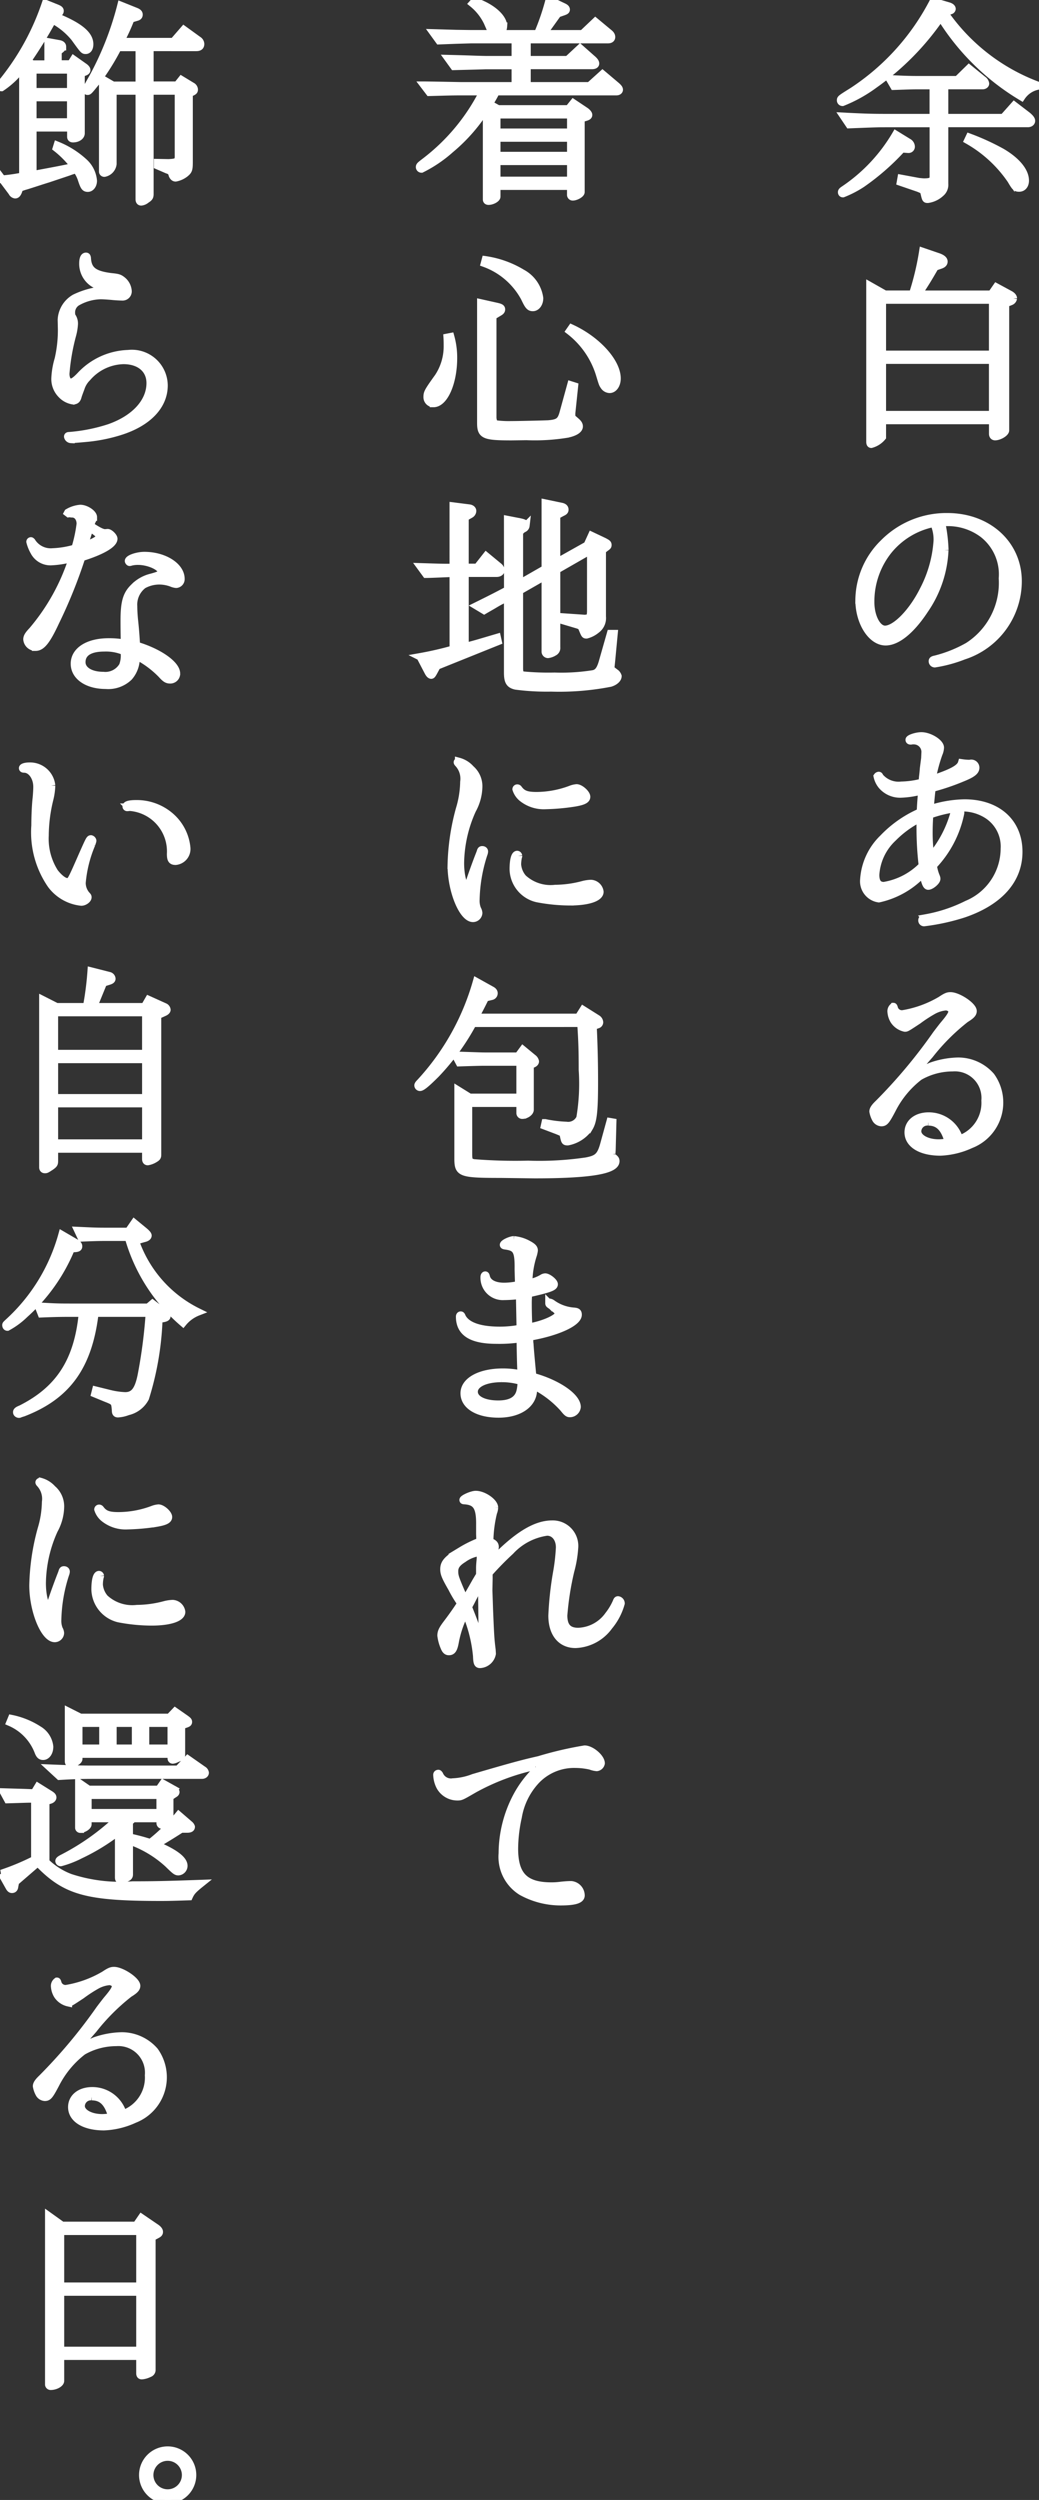
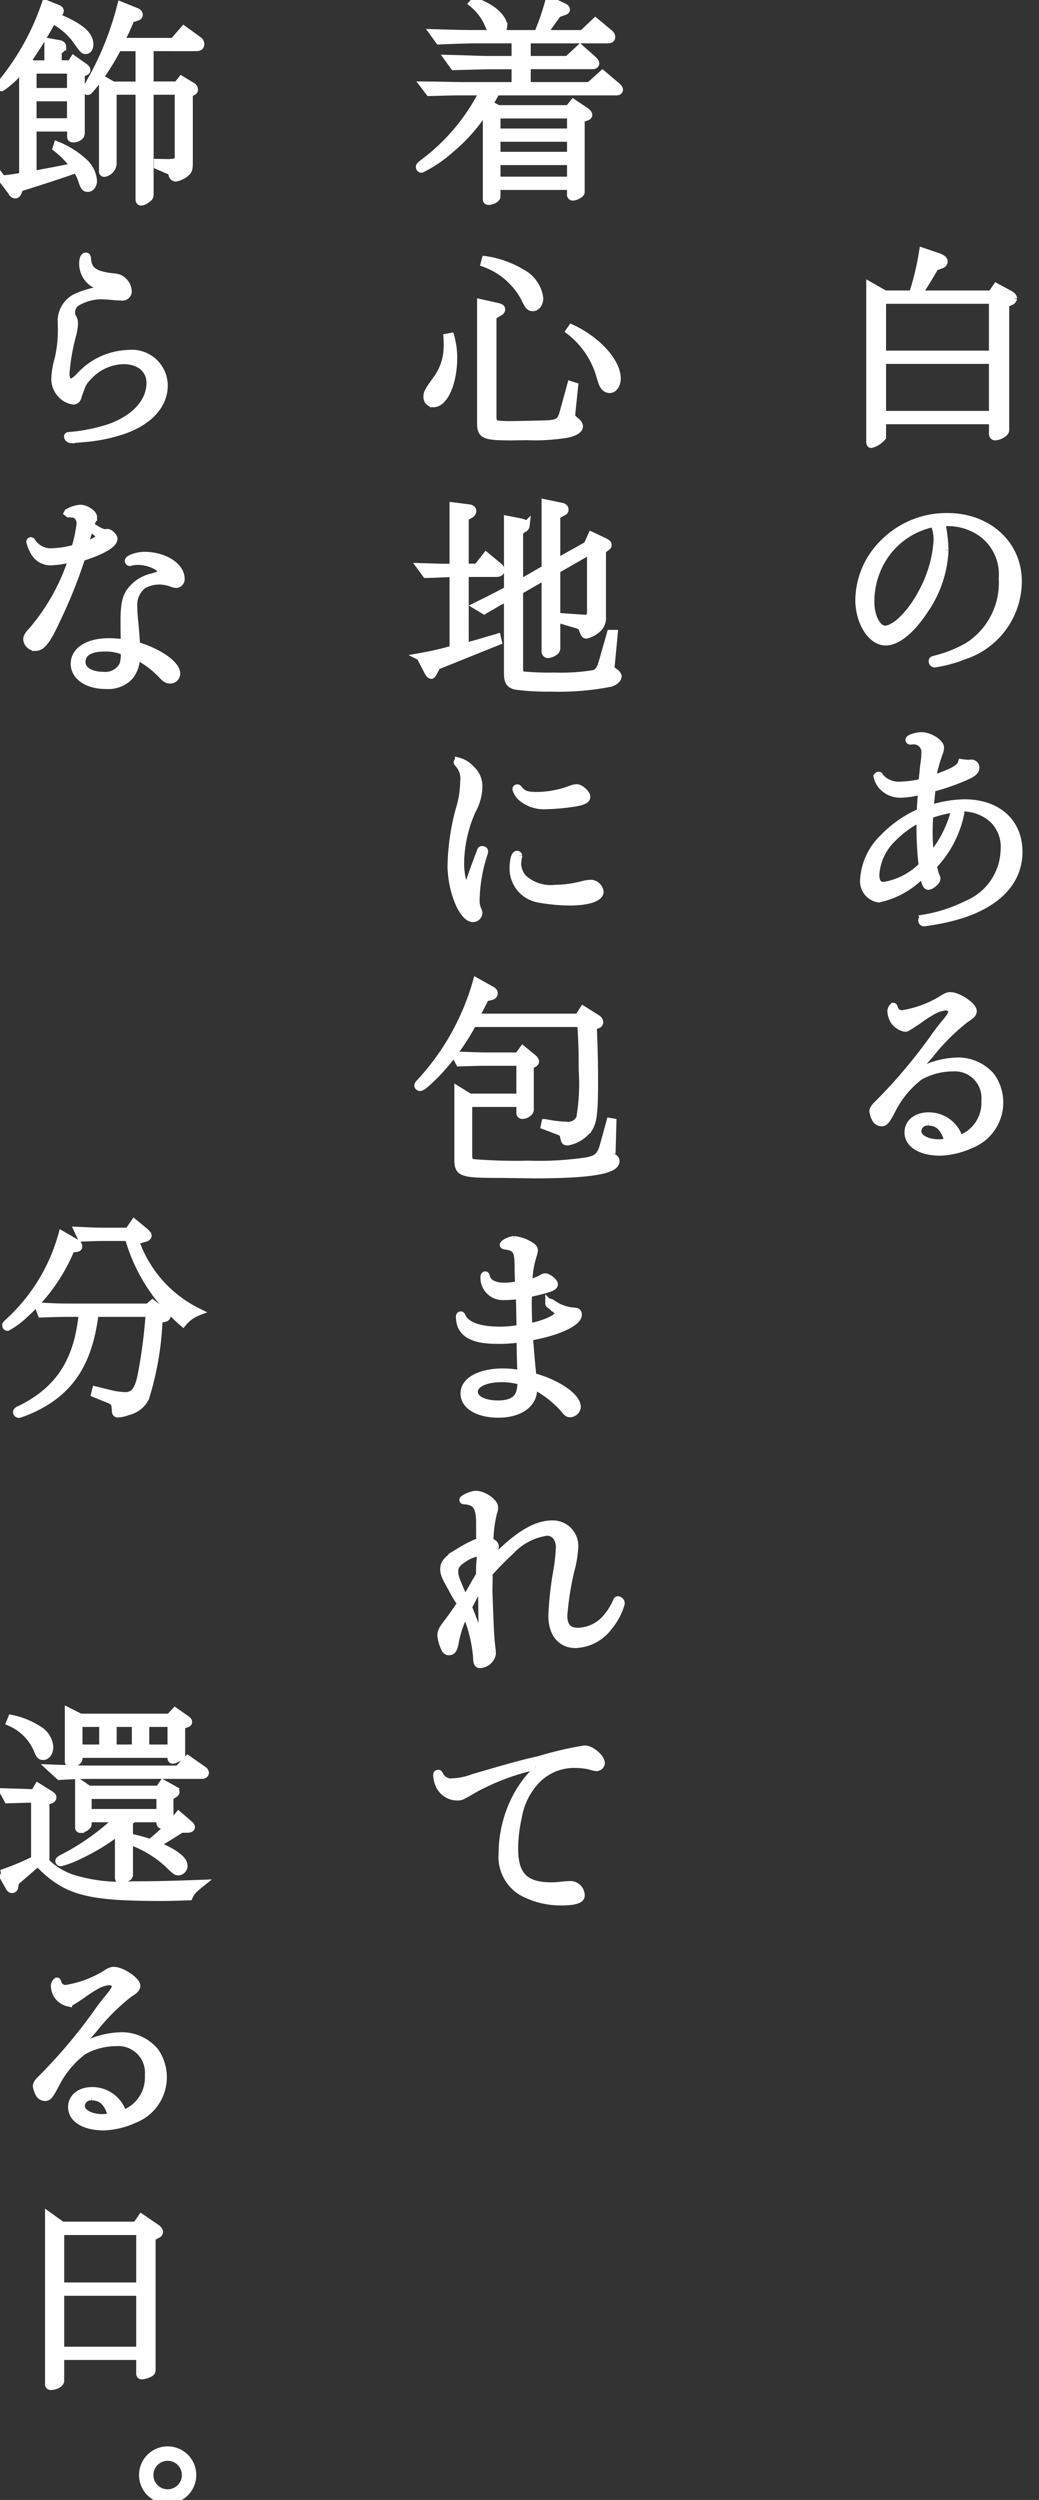
<svg xmlns="http://www.w3.org/2000/svg" id="_1-1-03_t" data-name="1-1-03_t" width="70" height="168.278" viewBox="0 0 70 168.278">
  <rect x="0" y="0" width="70" height="168.278" fill="#333333" stroke="none" />
  <defs>
    <clipPath id="clip-path">
      <rect id="長方形_191" data-name="長方形 191" width="70" height="168.278" fill="#fff" stroke="#fff" stroke-width="0.5" />
    </clipPath>
  </defs>
  <g id="グループ_522" data-name="グループ 522" clip-path="url(#clip-path)">
-     <path id="パス_4709" data-name="パス 4709" d="M54.331.849a13.271,13.271,0,0,0,6.362,4.91,1.722,1.722,0,0,0-1.173.747,16.174,16.174,0,0,1-5.452-5.365A17.93,17.93,0,0,1,49.61,5.671a9.582,9.582,0,0,1-2.154,1.2.131.131,0,0,1-.132-.132c0-.117,0-.117.821-.631A15.958,15.958,0,0,0,53.568.087l1,.292c.162.044.264.118.264.206A.139.139,0,0,1,54.711.7ZM51.457,10a16.093,16.093,0,0,1-2.7,2.36,7.062,7.062,0,0,1-1.274.659c-.06,0-.089-.043-.089-.1s.044-.1.16-.177a11.43,11.43,0,0,0,3.49-3.707l.836.513a.363.363,0,0,1,.2.306.175.175,0,0,1-.2.177h-.016ZM47.529,7.812c1.407.073,1.951.087,2.873.087h3.166V5.745h-.982c-.44,0-.792.014-1.671.044l-.293-.5c.981.044,1.333.059,1.964.059h2.609l.778-.762.938.762a.383.383,0,0,1,.175.263c0,.074-.087.133-.19.133H54.331V7.9h3.957l.732-.821.9.689c.19.162.263.264.263.352,0,.1-.1.176-.235.176H54.331v4.06a.725.725,0,0,1-.263.629,1.6,1.6,0,0,1-.866.412c-.146,0-.146,0-.249-.44-.043-.162-.1-.19-.395-.308l-1.2-.41.044-.249,1.187.22c.147.014.263.029.366.029.47,0,.616-.087.616-.366V8.3H50.4c-.558,0-.645,0-2.493.073ZM56,9.219a16.028,16.028,0,0,1,2.184,1c1,.586,1.583,1.29,1.583,1.921,0,.293-.16.5-.409.5-.221,0-.264-.044-.558-.543a8.732,8.732,0,0,0-2.9-2.667Z" transform="translate(9.308 0.017)" fill="#fff" stroke="#fff" stroke-width="0.5" />
    <path id="パス_4710" data-name="パス 4710" d="M49.988,17.021H51.85a18.575,18.575,0,0,0,.689-2.873l1.071.366c.233.089.352.19.352.308s-.09.19-.22.235l-.382.132c-.5.865-.586,1-1.128,1.833h4.926l.337-.485.923.5c.133.073.22.176.22.263a.281.281,0,0,1-.19.22l-.339.132v8.531c0,.176-.424.425-.7.425-.1,0-.162-.073-.162-.19v-.894H49.813v1.114a1.479,1.479,0,0,1-.748.483c-.059,0-.087-.059-.087-.162V16.449Zm-.175,4.046h7.431v-3.65H49.813Zm7.431.395H49.813v3.664h7.431Z" transform="translate(9.633 2.783)" fill="#fff" stroke="#fff" stroke-width="0.5" />
    <path id="パス_4711" data-name="パス 4711" d="M54.14,31.31a7.637,7.637,0,0,1-1.349,4.017c-.894,1.363-1.848,2.155-2.639,2.155-.953,0-1.788-1.306-1.788-2.815a5.443,5.443,0,0,1,1.642-3.826,5.952,5.952,0,0,1,4.308-1.775c2.743,0,4.765,1.848,4.765,4.339a5.286,5.286,0,0,1-3.665,5.027,9.217,9.217,0,0,1-1.948.529.167.167,0,0,1-.162-.177c0-.073.059-.1.219-.132a8.759,8.759,0,0,0,2.185-.878,5.055,5.055,0,0,0,2.316-4.559,3.443,3.443,0,0,0-1.319-2.991,3.931,3.931,0,0,0-2.4-.777,1.776,1.776,0,0,0-.382.029,10.5,10.5,0,0,1,.22,1.832m-.748-1.8a5.238,5.238,0,0,0-3.049,1.832,5.492,5.492,0,0,0-1.2,3.474c0,.981.439,1.832.967,1.832.7,0,1.832-1.143,2.58-2.639a8.327,8.327,0,0,0,.938-3.3,2.666,2.666,0,0,0-.19-1.113Z" transform="translate(9.513 5.717)" fill="#fff" stroke="#fff" stroke-width="0.5" />
    <path id="パス_4712" data-name="パス 4712" d="M55.788,43.251a.264.264,0,0,1,.089-.014.3.3,0,0,1,.293.293c0,.249-.236.425-.881.688a15.439,15.439,0,0,1-2.065.7c-.059.485-.074.661-.133,1.393a7.922,7.922,0,0,1,2.317-.4c2.227,0,3.663,1.291,3.663,3.285,0,1.891-1.3,3.355-3.707,4.178a14.335,14.335,0,0,1-2.669.585.138.138,0,0,1-.146-.146c0-.087.03-.117.249-.162a10.187,10.187,0,0,0,2.785-.923A4.076,4.076,0,0,0,58.1,48.983a2.518,2.518,0,0,0-1.277-2.345,3.123,3.123,0,0,0-1.539-.41h-.16a2.136,2.136,0,0,1,.029.352,7.178,7.178,0,0,1-1.846,3.547,2.956,2.956,0,0,0,.162.645c.073.176.073.19.073.249,0,.162-.381.483-.571.483-.133,0-.221-.249-.352-.85a5.743,5.743,0,0,1-2.976,1.7,1.184,1.184,0,0,1-1.011-1.29,4.24,4.24,0,0,1,1.29-2.785,7.744,7.744,0,0,1,2.52-1.759c.03-.528.03-.586.1-1.437a5.9,5.9,0,0,1-1.377.22,1.629,1.629,0,0,1-1.32-.556,1.463,1.463,0,0,1-.308-.631.138.138,0,0,1,.1-.059c.029,0,.044.014.073.087a1.651,1.651,0,0,0,1.452.572,6.01,6.01,0,0,0,1.407-.2l.029-.352c.03-.22.044-.41.059-.588l.087-.674.016-.352a.76.76,0,0,0-.762-.835.784.784,0,0,0-.19.014h-.029c-.06,0-.09-.029-.09-.073,0-.1.485-.263.822-.263.542,0,1.274.454,1.274.791a1.158,1.158,0,0,1-.1.41,10.711,10.711,0,0,0-.455,1.715c1.379-.454,1.892-.747,1.994-1.1a3.922,3.922,0,0,0,.485.043Zm-3.357,4.295c0-.162,0-.322.014-.615A6.9,6.9,0,0,0,50.6,48.264a3.7,3.7,0,0,0-1.173,2.478c0,.5.176.732.558.732a4.689,4.689,0,0,0,2.594-1.349,21.164,21.164,0,0,1-.147-2.58m.631-.835c-.029.425-.044.777-.044,1.2a11.109,11.109,0,0,0,.118,1.642,7.688,7.688,0,0,0,1.655-3.268,8.428,8.428,0,0,0-1.729.425" transform="translate(9.566 8.141)" fill="#fff" stroke="#fff" stroke-width="0.5" />
    <path id="パス_4713" data-name="パス 4713" d="M50.527,56.734c.014,0,.029.03.043.073a.537.537,0,0,0,.572.425,7.4,7.4,0,0,0,2.58-.938c.352-.235.469-.278.645-.278.513,0,1.523.674,1.523,1.026,0,.162-.116.293-.5.528a14.148,14.148,0,0,0-2.419,2.419c-.542.616-.629.719-.629.851,0,.043.087.16.132.16.014,0,.029-.014.073-.043a4.686,4.686,0,0,0,.513-.206,5.79,5.79,0,0,1,1.818-.336,2.938,2.938,0,0,1,2.228,1.01,3.036,3.036,0,0,1-1.364,4.6,5.39,5.39,0,0,1-2.051.5c-1.32,0-2.17-.527-2.17-1.319,0-.645.556-1.1,1.377-1.1a2.147,2.147,0,0,1,2.052,1.48.528.528,0,0,1,.03.073A2.584,2.584,0,0,0,56.7,63.066a2.04,2.04,0,0,0-2.184-2.213,4.518,4.518,0,0,0-2.243.6,6.494,6.494,0,0,0-1.832,2.214c-.41.777-.5.88-.732.88a.471.471,0,0,1-.366-.22,1.624,1.624,0,0,1-.19-.528c0-.132.1-.293.365-.543a35.215,35.215,0,0,0,3.9-4.661c.2-.263.381-.5.5-.644.4-.47.558-.719.558-.88,0-.176-.206-.323-.426-.323a2.142,2.142,0,0,0-.848.264,9.4,9.4,0,0,0-1.012.659c-.778.512-.778.512-.894.512a1.191,1.191,0,0,1-.734-.5,1.3,1.3,0,0,1-.19-.586.384.384,0,0,1,.146-.352ZM52.873,64.5a.651.651,0,0,0-.719.631c0,.439.616.791,1.423.791a3.072,3.072,0,0,0,.571-.059.108.108,0,0,1,.074-.016c-.25-.937-.661-1.347-1.349-1.347" transform="translate(9.667 11.017)" fill="#fff" stroke="#fff" stroke-width="0.5" />
    <path id="パス_4714" data-name="パス 4714" d="M23.912,5.732c.162,0,.968.014,2.536.044H30.07V4.412H28.09c-.381.016-1.1.03-2.154.059l-.382-.527c1.7.043,1.8.059,2.536.073H30.07V2.669H27.093l-1,.029-1.156.044-.383-.528,1.526.044,1.01.014h1.452a.468.468,0,0,1-.087-.176c-.087-.19-.176-.4-.264-.6a3.654,3.654,0,0,0-1-1.261l.133-.146c1.128.366,1.949,1.084,1.949,1.672a.894.894,0,0,1-.2.512h2.506A16.012,16.012,0,0,0,32.356,0l.954.455c.132.06.19.117.19.19s-.059.1-.19.147l-.382.132-.967,1.349H34.6l.865-.821.9.748c.13.1.19.19.19.293s-.074.176-.235.176H30.861V4.017H33.6l.835-.777.792.7c.176.146.249.249.249.336s-.087.132-.249.132H30.861V5.776h4.208l.878-.792.938.792c.132.117.19.19.19.263s-.073.132-.19.132H28.78a8.153,8.153,0,0,1-.47.822l.6.336h4.75l.322-.4.791.528c.133.087.236.206.236.279s-.06.117-.206.16l-.308.089V12.93c0,.13-.337.322-.558.322a.136.136,0,0,1-.132-.147v-.571H28.823v.7c0,.133-.308.309-.556.309-.087,0-.132-.044-.132-.117V7.257a11.565,11.565,0,0,1-2.434,2.8,8.8,8.8,0,0,1-1.949,1.32.132.132,0,0,1-.132-.133c0-.087.059-.132.323-.336A13.636,13.636,0,0,0,27.9,6.171H26.448c-.688,0-1.1.016-2.168.044ZM28.823,8.9h4.984V7.726H28.823Zm0,1.569h4.984V9.293H28.823Zm0,1.671h4.984V10.862H28.823Z" transform="translate(4.646)" fill="#fff" stroke="#fff" stroke-width="0.5" />
    <path id="パス_4715" data-name="パス 4715" d="M25.631,19.788a5.245,5.245,0,0,1,.191,1.436c0,1.657-.615,3.064-1.349,3.064a.425.425,0,0,1-.425-.425c0-.293.03-.366.747-1.363a3.727,3.727,0,0,0,.616-2.067c0-.146,0-.382-.014-.6Zm8.341,3.327-.19,1.818v.162c0,.146.016.146.309.4.146.132.2.219.2.336,0,.22-.308.41-.821.513a13.5,13.5,0,0,1-2.726.162l-1,.014c-1.862,0-2.081-.1-2.081-.924V17.516l1.054.235c.264.059.337.1.337.2s-.059.147-.22.236l-.366.219v6.831a.866.866,0,0,0,.073.323c.029.1.06.1.352.132.19.014.367.029.616.029.689,0,2.447-.043,2.712-.057.688-.059.85-.191,1.011-.807l.5-1.818Zm-6-8.5a6.6,6.6,0,0,1,2.463.88,2.275,2.275,0,0,1,1.187,1.7c0,.352-.2.629-.454.629-.22,0-.309-.117-.558-.645a4.99,4.99,0,0,0-2.7-2.33Zm5.805,4.6c1.716.791,3.065,2.271,3.065,3.387,0,.41-.22.732-.5.732a.477.477,0,0,1-.382-.22c-.1-.146-.1-.146-.308-.835a5.859,5.859,0,0,0-2.008-2.873Z" transform="translate(4.73 2.874)" fill="#fff" stroke="#fff" stroke-width="0.5" />
    <path id="パス_4716" data-name="パス 4716" d="M25.884,33.03H25.65c-1.011.044-1.452.059-1.6.059l-.366-.5c1.393.044,1.5.044,1.964.044h.235V28.5l1.041.132c.16.014.263.089.263.2a.285.285,0,0,1-.16.236l-.352.2v3.357H27.5l.6-.762.835.689a.4.4,0,0,1,.162.263c0,.117-.118.206-.293.206H26.676v4.94c.761-.19.923-.25,2.17-.615l.059.263-4.119,1.656-.22.41c-.1.176-.132.22-.19.2s-.117-.073-.206-.249l-.513-.982a22.547,22.547,0,0,0,2.228-.512Zm3.665-3.621.835.162c.279.059.395.132.395.249a.245.245,0,0,1-.132.19l-.308.162V33.72l1.745-1V28.3l1.055.22c.175.029.263.1.263.22,0,.087-.043.132-.176.19l-.381.206v3.151l2.065-1.157.294-.645.835.395c.219.117.263.147.263.235s-.014.089-.19.22l-.19.147v4.455a.973.973,0,0,1-.4.894,1.722,1.722,0,0,1-.659.337c-.117,0-.117,0-.293-.425-.059-.147-.116-.19-.366-.264l-.938-.278.014-.235,1.466.1c.337-.03.382-.074.4-.455V31.477l-2.3,1.319v5.218a.315.315,0,0,1-.177.323,1,1,0,0,1-.409.147.189.189,0,0,1-.176-.176v-5.1l-1.745,1v5.218c0,.279.059.41.249.455a18.22,18.22,0,0,0,2.127.074,13.62,13.62,0,0,0,2.609-.162c.323-.074.482-.308.644-.909l.513-1.8h.235l-.175,1.848-.044.425c0,.133.014.133.366.4a.511.511,0,0,1,.117.19c0,.19-.22.381-.513.469a17.959,17.959,0,0,1-3.987.323,16,16,0,0,1-2.389-.132c-.425-.1-.542-.309-.542-.909V34.642l-.425.22c-.089.044-.249.132-.47.263-.117.074-.41.236-.688.4l-.513-.308c1.1-.543,1.377-.689,2.1-1.07Z" transform="translate(4.653 5.565)" fill="#fff" stroke="#fff" stroke-width="0.5" />
    <path id="パス_4717" data-name="パス 4717" d="M26.741,43.351a1.546,1.546,0,0,1,.513,1.144,3.354,3.354,0,0,1-.425,1.6,8.906,8.906,0,0,0-.807,3.577c0,.821.191,1.568.4,1.568.089,0,.147-.1.263-.454.147-.44.439-1.247.632-1.729.013-.044.043-.1.057-.162.03-.1.059-.117.117-.117.087,0,.146.044.146.117a.525.525,0,0,1-.043.176,10.565,10.565,0,0,0-.528,3.064,1.52,1.52,0,0,0,.1.631.625.625,0,0,1,.087.263.385.385,0,0,1-.382.366c-.7,0-1.465-1.862-1.465-3.576a15.336,15.336,0,0,1,.558-3.783,6.648,6.648,0,0,0,.292-1.832,1.5,1.5,0,0,0-.382-1.231c-.043-.044-.057-.073-.057-.087,0-.03.044-.059.087-.059a1.659,1.659,0,0,1,.835.527m3.2,5.834a.108.108,0,0,1-.016.06,2.54,2.54,0,0,0-.059.528,1.57,1.57,0,0,0,.382.908,2.735,2.735,0,0,0,2.17.7,7.417,7.417,0,0,0,1.832-.249,2.476,2.476,0,0,1,.572-.089.644.644,0,0,1,.6.558c0,.41-.807.674-2.022.674a11.862,11.862,0,0,1-2.214-.219,2.072,2.072,0,0,1-1.6-1.965c0-.615.1-1,.263-1a.1.1,0,0,1,.089.087m0-4.514c.264.366.556.469,1.23.469a6.625,6.625,0,0,0,2.274-.425,1.427,1.427,0,0,1,.41-.1c.249,0,.674.382.674.6,0,.19-.206.308-.807.41a14.513,14.513,0,0,1-1.949.176,2.332,2.332,0,0,1-1.583-.5,1.259,1.259,0,0,1-.41-.6.078.078,0,0,1,.073-.073.106.106,0,0,1,.089.044" transform="translate(4.997 8.423)" fill="#fff" stroke="#fff" stroke-width="0.5" />
    <path id="パス_4718" data-name="パス 4718" d="M27.228,58.019a15.751,15.751,0,0,1-2.477,3.415c-.661.659-.953.894-1.084.894a.131.131,0,0,1-.132-.133c0-.043.057-.116.132-.19a16.657,16.657,0,0,0,3.81-6.786l1,.556c.117.06.176.133.176.22a.208.208,0,0,1-.162.206l-.424.1c-.264.542-.4.791-.675,1.319h6.948l.322-.513.953.6a.32.32,0,0,1,.147.249.175.175,0,0,1-.1.147l-.337.117c.06,1.261.089,2.448.089,3.738,0,1.964-.073,2.637-.337,3.078a2.26,2.26,0,0,1-1.452.953c-.2,0-.2-.014-.292-.439-.029-.147-.029-.147-.425-.309l-.851-.322.044-.2a8.625,8.625,0,0,0,1.422.175.875.875,0,0,0,.924-.5,13.772,13.772,0,0,0,.162-3.239c0-1.276-.016-1.891-.1-3.137Zm-1.173,2.154c1.026.029,1.671.059,1.965.059h2.257l.323-.439.674.556a.4.4,0,0,1,.162.235c0,.073-.06.132-.162.176l-.19.087v2.992c0,.175-.279.366-.513.366a.143.143,0,0,1-.16-.147V63.4H26.935v3.4c0,.469.043.542.352.615a35.344,35.344,0,0,0,3.665.1,21.668,21.668,0,0,0,3.928-.22c.762-.146.968-.336,1.2-1.216l.395-1.437.176.03L36.6,66.565l-.016.235a.23.23,0,0,0,.1.235c.146.117.176.162.176.263,0,.616-1.73.909-5.483.909l-2.286-.03c-2.654,0-2.845-.073-2.859-.981V62.519l.778.483h3.4V60.628H28.02c-.294,0-.85.016-1.7.044Z" transform="translate(4.629 10.861)" fill="#fff" stroke="#fff" stroke-width="0.5" />
    <path id="パス_4719" data-name="パス 4719" d="M30.8,78.94c1.671.455,2.991,1.363,2.991,2.051a.492.492,0,0,1-.483.44c-.133,0-.206-.059-.44-.352a6.8,6.8,0,0,0-2.022-1.539v.279c0,.981-.954,1.642-2.345,1.642s-2.316-.558-2.316-1.393,1.07-1.422,2.609-1.422a5.769,5.769,0,0,1,1.231.132c-.03-.586-.044-1.2-.059-2.125V76.39a9.691,9.691,0,0,1-1.613.1c-1.685,0-2.476-.512-2.476-1.583,0-.057.029-.1.072-.1s.059.029.1.132c.308.586,1.174.894,2.551.894a7.258,7.258,0,0,0,1.363-.132l-.044-2.228a8.911,8.911,0,0,1-1.055.073,1.254,1.254,0,0,1-1.333-1.3c0-.074.029-.132.073-.132.029,0,.043.029.059.087.087.425.527.675,1.216.675a4.623,4.623,0,0,0,.982-.117c-.014-.41-.014-.41-.03-1.027.016-1.231-.116-1.48-.82-1.582-.133-.016-.177-.03-.177-.074,0-.117.485-.337.7-.337a2.436,2.436,0,0,1,.984.309c.293.16.381.263.381.41a1.978,1.978,0,0,1-.059.278,6.1,6.1,0,0,0-.309,1.906,2.606,2.606,0,0,0,.954-.352.375.375,0,0,1,.162-.044c.19,0,.6.323.6.483,0,.19-.293.309-1.729.631a6.922,6.922,0,0,0-.03.718c0,.41.014,1.1.043,1.539,1.041-.176,2.024-.629,2.024-.923,0-.089-.2-.293-.513-.529-.132-.087-.146-.1-.146-.16a.062.062,0,0,1,.059-.059.447.447,0,0,1,.175.087,2.831,2.831,0,0,0,1.408.513c.249.016.322.059.322.235,0,.542-1.45,1.187-3.284,1.5.014.2.014.409.03.469.014.235.029.468.162,1.875Zm-2.1.132c-1.1,0-1.846.367-1.846.894,0,.5.645.835,1.626.835.851,0,1.349-.293,1.481-.894a3.262,3.262,0,0,0,.073-.645,4.459,4.459,0,0,0-1.334-.19" transform="translate(5.089 13.716)" fill="#fff" stroke="#fff" stroke-width="0.5" />
    <path id="パス_4720" data-name="パス 4720" d="M28.057,89.71l-.016.805c0,.016,0,.016.044,1.319l.045,1.057c.043.864.057,1.04.13,1.627l.016.263a.879.879,0,0,1-.821.718c-.162,0-.206-.1-.221-.556a9.594,9.594,0,0,0-.775-2.991c-.044.117-.089.235-.147.366a7.078,7.078,0,0,0-.527,1.642c-.09.512-.191.674-.426.674-.146,0-.235-.087-.322-.308a2.827,2.827,0,0,1-.206-.762c0-.249.089-.425.4-.835s.629-.851.938-1.334a8.268,8.268,0,0,1-.616-1.026c-.439-.762-.528-.982-.528-1.276,0-.439.25-.7,1.173-1.26a7.719,7.719,0,0,1,1.261-.616l-.016-.5v-.586c.016-1.217-.219-1.6-1.026-1.656-.087,0-.1-.016-.1-.044,0-.1.586-.366.851-.366.527,0,1.26.512,1.26.88a.98.98,0,0,1-.073.336,8.639,8.639,0,0,0-.249,1.951c.263.087.366.19.366.366a3.454,3.454,0,0,1-.293,1.055c1.686-1.773,2.975-2.594,4.133-2.594a1.467,1.467,0,0,1,1.509,1.612,7.813,7.813,0,0,1-.262,1.539,19.343,19.343,0,0,0-.47,2.991c0,.748.309,1.084.982,1.084a2.6,2.6,0,0,0,2.038-1.1,4.073,4.073,0,0,0,.542-.908c.029-.089.059-.118.1-.118a.239.239,0,0,1,.206.235,4.1,4.1,0,0,1-.807,1.539,2.923,2.923,0,0,1-2.258,1.217c-.981,0-1.583-.732-1.583-1.935a22.283,22.283,0,0,1,.309-2.858,13.065,13.065,0,0,0,.2-1.73c0-.615-.351-1.04-.848-1.04a4.129,4.129,0,0,0-2.463,1.29,20.43,20.43,0,0,0-1.452,1.48Zm-1.466,1.23.337-.585.249-.44.263-.439V89.02c0-.176.016-.337.03-.5a2.458,2.458,0,0,0,.014-.293c0-.162-.073-.25-.19-.25a2.477,2.477,0,0,0-.967.425c-.426.264-.588.5-.588.822s.045.454.426,1.349l.19.425c.03.087.044.087.087.19Zm.967-.981c-.146.264-.263.483-.352.659-.072.117-.19.337-.352.661l-.117.219-.073.146c.206.513.47,1.187.661,1.759.059.176.087.206.16.221.1-.045.117-.148.117-.588,0-.176,0-.176-.014-1.422l-.014-.938-.016-.5Z" transform="translate(4.884 16.534)" fill="#fff" stroke="#fff" stroke-width="0.5" />
    <path id="パス_4721" data-name="パス 4721" d="M31.239,99.542c-.014,0-.074.016-.175.03a15.185,15.185,0,0,0-3.959,1.509c-.865.5-.88.513-1.128.513a1.338,1.338,0,0,1-1.173-.688,1.851,1.851,0,0,1-.206-.792c0-.059.044-.089.1-.089.014,0,.044.03.074.074a.835.835,0,0,0,.907.5,4.339,4.339,0,0,0,1.379-.293c2.507-.732,3.312-.953,4.412-1.2a24.325,24.325,0,0,1,3.079-.718c.439,0,1.113.571,1.113.953a.343.343,0,0,1-.293.279,1.508,1.508,0,0,1-.424-.1,4.692,4.692,0,0,0-1.012-.117A3.527,3.527,0,0,0,31.3,100.48a4.756,4.756,0,0,0-1.23,2.477,10.076,10.076,0,0,0-.25,2.125c0,1.8.7,2.521,2.493,2.521a4.57,4.57,0,0,0,.645-.043c.293-.03.512-.044.688-.044a.732.732,0,0,1,.661.718c0,.293-.426.425-1.379.425a5.46,5.46,0,0,1-2.624-.674,2.755,2.755,0,0,1-1.3-2.58,8.264,8.264,0,0,1,.981-3.87,7.158,7.158,0,0,1,1.379-1.8c.059-.059.089-.087.089-.132a.07.07,0,0,0-.074-.073.515.515,0,0,0-.132.014" transform="translate(4.838 19.351)" fill="#fff" stroke="#fff" stroke-width="0.5" />
    <path id="パス_4722" data-name="パス 4722" d="M3.856.518c.132.059.19.1.19.176S4,.827,3.9.885l-.249.146C5.322,1.691,6.04,2.277,6.04,2.936c0,.25-.1.412-.264.412-.146,0-.146,0-.762-.851A4.835,4.835,0,0,0,3.548,1.3a29.51,29.51,0,0,1-1.7,2.756l.336.219H3.239V2.776l.734.132c.162.029.235.1.235.2a.286.286,0,0,1-.1.162l-.2.162v.835h.864l.191-.308.748.528c.087.073.132.132.132.19s-.044.1-.132.132l-.25.1V8.933c0,.2-.235.365-.542.365-.1,0-.147-.043-.147-.132v-.6H2.214v3.152c1.349-.249,1.905-.352,2.8-.542A6.466,6.466,0,0,0,3.8,9.93l.059-.191A5.957,5.957,0,0,1,5.7,10.911a1.913,1.913,0,0,1,.585,1.217c0,.278-.162.5-.366.5s-.263-.089-.44-.631a2.2,2.2,0,0,0-.336-.629,5.488,5.488,0,0,0-.542.176L3.239,12c-.439.133-.865.279-1.289.41-.118.044-.25.074-.382.118l-.249.087-.089.249c-.057.132-.116.206-.206.206A.285.285,0,0,1,.807,12.9l-.659-.88a12.369,12.369,0,0,0,1.392-.2V4.461A5.587,5.587,0,0,1,.1,5.854.1.1,0,0,1,0,5.737c0-.059,0-.059.381-.542A16.893,16.893,0,0,0,3.065.2Zm.908,4.149H2.213V6.133H4.764Zm0,1.862H2.213V8.171H4.764ZM9.176.738c.132.059.19.117.19.206s-.043.146-.162.175l-.395.118a12.728,12.728,0,0,1-.7,1.523h3.577l.7-.805.967.7a.329.329,0,0,1,.162.264c0,.162-.087.235-.293.235H10.1V5.694h1.832l.293-.367.7.425a.285.285,0,0,1,.162.235c0,.089-.03.117-.147.176l-.2.1v4.6c0,.5-.03.586-.263.777a1.5,1.5,0,0,1-.645.293c-.089,0-.162-.057-.22-.19a.735.735,0,0,0-.1-.235.948.948,0,0,0-.25-.117l-.644-.278v-.206l.7.014h.043c.6-.029.675-.089.661-.542V6.088H10.1v6.934c0,.19-.044.249-.25.381a.625.625,0,0,1-.336.147c-.087,0-.132-.059-.132-.176V6.088H7.607V11a.717.717,0,0,1-.571.616.108.108,0,0,1-.117-.117V5.3l.688.4H9.382V3.157H7.946A15.928,15.928,0,0,1,6.539,5.415c-.558.688-.558.688-.645.688-.044,0-.074-.029-.074-.087,0-.089,0-.089.455-.894A20.789,20.789,0,0,0,8.151.328Z" transform="translate(0 0.039)" fill="#fff" stroke="#fff" stroke-width="0.5" />
    <path id="パス_4723" data-name="パス 4723" d="M3.525,18.683a1.8,1.8,0,0,1,.908-1.466A5.647,5.647,0,0,1,6.207,16.7c.336-.043.366-.059.366-.117s-.03-.073-.146-.1A1.566,1.566,0,0,1,4.975,14.9c0-.309.073-.483.206-.483.059,0,.073.029.087.116.044.807.439,1.114,1.6,1.261.455.044.558.073.748.22a1.028,1.028,0,0,1,.4.732.37.37,0,0,1-.4.4c-.1,0-.455-.016-.7-.044q-.528-.045-.748-.044a3.355,3.355,0,0,0-1.6.455.81.81,0,0,0-.366.748.41.41,0,0,0,.073.249.824.824,0,0,1,.118.469,3.62,3.62,0,0,1-.133.777,14.054,14.054,0,0,0-.44,2.566c0,.336.132.572.337.572.146,0,.323-.118.645-.455A4.6,4.6,0,0,1,8.024,20.97a2.169,2.169,0,0,1,2.418,2.14c0,1.379-1.1,2.521-3,3.108a10.893,10.893,0,0,1-2.052.425c-.412.043-1.13.1-1.218.1a.237.237,0,0,1-.22-.19c0-.044.03-.06.09-.06a11.515,11.515,0,0,0,2.726-.542c1.7-.6,2.74-1.729,2.74-3,0-.923-.7-1.525-1.8-1.525a3.318,3.318,0,0,0-2.433,1.158,1.715,1.715,0,0,0-.439.718c-.162.426-.177.485-.19.528-.059.235-.147.309-.339.309a1.369,1.369,0,0,1-.791-.426A1.484,1.484,0,0,1,3.1,22.582a5.321,5.321,0,0,1,.219-1.246,8.673,8.673,0,0,0,.22-2.024Z" transform="translate(0.61 2.836)" fill="#fff" stroke="#fff" stroke-width="0.5" />
    <path id="パス_4724" data-name="パス 4724" d="M6.942,30.229c.133-.016.425.263.425.41,0,.366-.805.835-2.17,1.26a33.111,33.111,0,0,1-1.745,4.325c-.585,1.26-.937,1.714-1.349,1.714a.579.579,0,0,1-.585-.527c0-.162.087-.309.352-.586a14.135,14.135,0,0,0,2.712-4.881,6.283,6.283,0,0,1-1.452.235A1.25,1.25,0,0,1,1.988,31.5a2.64,2.64,0,0,1-.264-.659.062.062,0,0,1,.059-.059c.016,0,.03.016.06.044a1.5,1.5,0,0,0,1.406.7,6.237,6.237,0,0,0,1.51-.249,9.578,9.578,0,0,0,.352-1.642c0-.4-.235-.689-.571-.675l-.118-.014a.044.044,0,0,0-.029-.014l-.074.014L4.259,28.9l.016-.03A1.941,1.941,0,0,1,5.11,28.6c.382,0,.88.337.88.586a.731.731,0,0,1-.1.278c-.031.074-.045.133-.1.293.555.367.835.5,1.01.485Zm1.143,7.241c-.014-.748-.014-1.114-.014-1.32,0-1.231.147-1.758.645-2.243A2.453,2.453,0,0,1,9.9,33.234c.542-.147.675-.22.675-.367,0-.336-.85-.718-1.569-.718a1.927,1.927,0,0,0-.5.059.188.188,0,0,1-.074.016c-.029,0-.073-.06-.073-.089,0-.162.586-.366,1.07-.366,1.334,0,2.463.718,2.463,1.569a.345.345,0,0,1-.322.365,1.065,1.065,0,0,1-.323-.087,2.422,2.422,0,0,0-.821-.146,2.239,2.239,0,0,0-1.07.278A1.66,1.66,0,0,0,8.7,35.184c0,.219.014.5.043.835.074.689.1,1.041.147,1.8,1.495.439,2.7,1.274,2.7,1.891a.416.416,0,0,1-.425.425c-.206,0-.323-.073-.586-.366a6.489,6.489,0,0,0-1.715-1.261,1.948,1.948,0,0,1-.47,1.437,2.011,2.011,0,0,1-1.568.556c-1.246,0-2.111-.6-2.111-1.45,0-.88.924-1.467,2.3-1.467a5.717,5.717,0,0,1,1.07.089Zm0,.761a3.163,3.163,0,0,0-1.362-.249c-.982,0-1.51.337-1.51.968,0,.528.585.894,1.436.894a1.352,1.352,0,0,0,1.32-.659,1.92,1.92,0,0,0,.116-.807v-.147ZM6.415,30.478c0-.1-.162-.249-.659-.586-.176.542-.263.835-.412,1.231.735-.264,1.071-.47,1.071-.645" transform="translate(0.299 5.626)" fill="#fff" stroke="#fff" stroke-width="0.5" />
-     <path id="パス_4725" data-name="パス 4725" d="M3.224,44.4a4.29,4.29,0,0,1-.133.938,10.5,10.5,0,0,0-.308,2.433,4.2,4.2,0,0,0,.646,2.463c.293.382.629.645.848.645.236,0,.236,0,1.071-1.905.4-.894.439-.982.527-.982a.158.158,0,0,1,.118.117c0,.03,0,.03-.073.25a8.509,8.509,0,0,0-.646,2.593,1.241,1.241,0,0,0,.323.836c.059.059.074.087.074.132,0,.146-.236.323-.442.323a2.914,2.914,0,0,1-2.037-1.158A6.214,6.214,0,0,1,2.11,47.095c0-.558.029-1.349.087-1.846.03-.337.044-.586.044-.762,0-.645-.381-1.188-.851-1.2-.087,0-.116-.014-.116-.059,0-.073.2-.132.455-.132a1.455,1.455,0,0,1,1.495,1.3m5.218,1.466a.477.477,0,0,1-.117.014.068.068,0,0,1-.073-.073c0-.117.235-.176.689-.176a3.463,3.463,0,0,1,2.317.865,3.2,3.2,0,0,1,1.069,2.081.83.83,0,0,1-.747.924c-.264,0-.337-.117-.337-.5A2.98,2.98,0,0,0,8.53,45.863Z" transform="translate(0.251 8.476)" fill="#fff" stroke="#fff" stroke-width="0.5" />
-     <path id="パス_4726" data-name="パス 4726" d="M3.191,67.4c0,.19-.03.233-.236.381-.308.2-.308.2-.41.2-.087,0-.132-.059-.132-.146V56.554l.925.469H5.36a20.79,20.79,0,0,0,.308-2.4l1.216.308a.233.233,0,0,1,.177.206c0,.073-.06.117-.191.16l-.382.118L5.83,57.023h3.43l.278-.483,1.071.483a.255.255,0,0,1,.162.206c0,.059-.074.132-.177.175l-.454.206v9.366c0,.147-.03.19-.176.279a1.311,1.311,0,0,1-.485.19c-.087,0-.132-.059-.132-.176V66.6H3.191Zm6.156-9.983H3.19v2.756H9.347ZM3.191,63.15H9.348V60.571H3.191Zm0,3.049H9.348V63.546H3.191Z" transform="translate(0.475 10.743)" fill="#fff" stroke="#fff" stroke-width="0.5" />
    <path id="パス_4727" data-name="パス 4727" d="M4.729,70.521a12.112,12.112,0,0,1-3.122,4.412A5.257,5.257,0,0,1,.434,75.8c-.059,0-.1-.059-.1-.133,0-.044.016-.057.19-.219a12.451,12.451,0,0,0,3.591-5.864l.881.513c.162.087.233.176.233.263,0,.1-.059.132-.249.147Zm1.6,4.339C5.9,78.436,4.464,80.43,1.489,81.574a1.792,1.792,0,0,0-.22.073.111.111,0,0,1-.057.014c-.074,0-.147-.059-.147-.116-.014-.089.057-.148.279-.236,2.594-1.3,3.84-3.239,4.148-6.449H5.052c-.924,0-1.233,0-2.331.044l-.2-.513c1.231.073,1.333.073,2.536.073H9.918l.293-.249.719.556c.162.117.249.22.249.293,0,.089-.1.132-.279.162l-.263.043a20.072,20.072,0,0,1-.909,5.307,1.788,1.788,0,0,1-1.187.908,2.157,2.157,0,0,1-.659.147c-.118,0-.162-.059-.162-.22-.044-.571-.044-.586-.645-.821l-.748-.308.059-.235.954.235a5.21,5.21,0,0,0,1.026.146c.585,0,.88-.366,1.084-1.349A34.258,34.258,0,0,0,10,74.861ZM5.184,69.3c.953.044,1.187.059,1.949.059H8.585l.395-.572.661.542c.175.147.263.25.263.309,0,.087-.1.162-.293.2l-.558.162a8.365,8.365,0,0,0,4.223,4.778,2.447,2.447,0,0,0-1.012.734,11.8,11.8,0,0,1-3.679-5.761H7.133c-.629,0-.909.014-1.716.044Z" transform="translate(0.065 13.53)" fill="#fff" stroke="#fff" stroke-width="0.5" />
-     <path id="パス_4728" data-name="パス 4728" d="M3.2,83.859A1.549,1.549,0,0,1,3.708,85a3.35,3.35,0,0,1-.424,1.6,8.886,8.886,0,0,0-.807,3.577c0,.821.19,1.568.395,1.568.09,0,.148-.1.264-.454.147-.44.439-1.247.632-1.729.013-.044.043-.1.056-.162.031-.1.06-.117.118-.117.086,0,.146.044.146.117a.525.525,0,0,1-.043.176,10.565,10.565,0,0,0-.528,3.064,1.521,1.521,0,0,0,.1.631.607.607,0,0,1,.087.263.384.384,0,0,1-.382.366c-.7,0-1.465-1.862-1.465-3.576a15.289,15.289,0,0,1,.559-3.783,6.683,6.683,0,0,0,.291-1.832,1.5,1.5,0,0,0-.382-1.231c-.043-.044-.056-.073-.056-.087,0-.03.044-.059.087-.059a1.659,1.659,0,0,1,.835.527m3.2,5.834a.108.108,0,0,1-.016.06,2.461,2.461,0,0,0-.059.528,1.57,1.57,0,0,0,.382.908,2.732,2.732,0,0,0,2.168.7,7.41,7.41,0,0,0,1.832-.249,2.484,2.484,0,0,1,.572-.089.645.645,0,0,1,.6.558c0,.41-.807.674-2.024.674a11.873,11.873,0,0,1-2.214-.219A2.073,2.073,0,0,1,6.04,90.6c0-.615.1-1,.264-1a.1.1,0,0,1,.089.087m0-4.514c.264.366.556.469,1.229.469A6.636,6.636,0,0,0,9.9,85.223a1.431,1.431,0,0,1,.409-.1c.25,0,.675.382.675.6,0,.19-.207.308-.808.41a14.512,14.512,0,0,1-1.948.176,2.328,2.328,0,0,1-1.583-.5,1.254,1.254,0,0,1-.412-.6.079.079,0,0,1,.074-.073.109.109,0,0,1,.089.044" transform="translate(0.366 16.39)" fill="#fff" stroke="#fff" stroke-width="0.5" />
    <path id="パス_4729" data-name="パス 4729" d="M1.024,107.743l-.059.308c-.014.132-.073.19-.176.19-.073,0-.117-.043-.176-.132l-.528-.938a16.215,16.215,0,0,0,2.243-.937v-4.076H2.1c-.383,0-.543.014-1.6.043l-.279-.512c.968.03,1.174.03,1.878.059h.19l.249-.41.82.512c.118.074.177.133.177.206s-.074.146-.177.176l-.293.089v4.075a4.712,4.712,0,0,0,1.657,1.055,10.8,10.8,0,0,0,4.192.5c1.334,0,2.2-.014,4.6-.1-.529.425-.645.556-.792.88-.908.029-1.334.043-1.892.043-5.056,0-6.433-.395-8.3-2.331ZM.76,96.749a5.322,5.322,0,0,1,1.833.748,1.508,1.508,0,0,1,.732,1.143c0,.367-.19.645-.439.645-.147,0-.236-.073-.323-.293A3.511,3.511,0,0,0,.657,97Zm11.873,2.726,1.027.719a.279.279,0,0,1,.147.2c0,.089-.089.162-.221.162h-7.3c-.778,0-1.32.014-2.3.073l-.588-.542c1.466.059,2.1.073,2.889.073h5.7Zm-6.728,4v.382c0,.146-.279.323-.512.336a.1.1,0,0,1-.1-.1v-3.035l.658.455h4.735l.279-.4.718.4a.235.235,0,0,1,.146.176c0,.059-.043.1-.132.147l-.278.19v1.583c0,.146-.264.308-.513.308a.135.135,0,0,1-.132-.147v-.293H8.955l-.264.235v1.012c.572.132.85.2,1.423.381a12.214,12.214,0,0,0,1.905-1.861l.748.645a.369.369,0,0,1,.1.146c0,.1-.089.147-.264.147h-.41c-.777.5-1.1.688-1.715,1.055,1.26.527,1.891,1,1.891,1.422a.4.4,0,0,1-.366.395c-.147,0-.22-.059-.7-.528a7.452,7.452,0,0,0-2.61-1.553v2.271c0,.117-.057.177-.19.236a1.526,1.526,0,0,1-.41.116c-.089,0-.117-.043-.117-.175v-3.079a13.772,13.772,0,0,1-2.579,1.583,6.588,6.588,0,0,1-1.32.512.113.113,0,0,1-.117-.1c0-.059.073-.117.308-.235a16.011,16.011,0,0,0,3.679-2.624ZM5.29,99.461c0,.133-.308.323-.529.323-.116,0-.162-.059-.162-.177V96.266l.793.4H11.4l.382-.4.718.5c.132.1.176.133.176.206s-.044.1-.176.146l-.293.1v1.921c0,.175,0,.175-.352.322a.616.616,0,0,1-.233.073.1.1,0,0,1-.1-.1v-.293H5.29Zm0-.718H6.917V97.058H5.29Zm5.482,3.166H5.907v1.173h4.866ZM9.116,97.058H7.592v1.685H9.116Zm.674,1.685h1.729V97.058H9.79Z" transform="translate(0.017 18.934)" fill="#fff" stroke="#fff" stroke-width="0.5" />
    <path id="パス_4730" data-name="パス 4730" d="M3.436,111.561c.014,0,.029.03.043.073a.537.537,0,0,0,.572.425,7.4,7.4,0,0,0,2.58-.938c.352-.235.469-.278.645-.278.513,0,1.523.674,1.523,1.026,0,.162-.116.293-.5.528a14.148,14.148,0,0,0-2.418,2.419c-.542.616-.629.719-.629.851,0,.043.087.16.132.16.014,0,.029-.014.073-.043a4.685,4.685,0,0,0,.513-.206,5.79,5.79,0,0,1,1.818-.336,2.938,2.938,0,0,1,2.228,1.01,3.036,3.036,0,0,1-1.364,4.6,5.39,5.39,0,0,1-2.051.5c-1.32,0-2.17-.527-2.17-1.319,0-.645.556-1.1,1.377-1.1a2.147,2.147,0,0,1,2.052,1.48.526.526,0,0,1,.03.073,2.584,2.584,0,0,0,1.714-2.594,2.04,2.04,0,0,0-2.184-2.213,4.518,4.518,0,0,0-2.243.6,6.494,6.494,0,0,0-1.832,2.214c-.41.777-.5.88-.732.88a.471.471,0,0,1-.366-.22,1.624,1.624,0,0,1-.19-.528c0-.132.1-.293.365-.543a35.215,35.215,0,0,0,3.9-4.661c.2-.263.381-.5.5-.644.4-.47.558-.719.558-.88,0-.176-.206-.323-.426-.323a2.142,2.142,0,0,0-.848.264,9.394,9.394,0,0,0-1.012.659c-.778.512-.778.512-.894.512a1.191,1.191,0,0,1-.734-.5,1.3,1.3,0,0,1-.19-.586.384.384,0,0,1,.146-.352Zm2.345,7.769a.651.651,0,0,0-.719.631c0,.439.616.791,1.423.791a3.073,3.073,0,0,0,.571-.059.108.108,0,0,1,.074-.016c-.25-.937-.661-1.347-1.349-1.347" transform="translate(0.405 21.801)" fill="#fff" stroke="#fff" stroke-width="0.5" />
    <path id="パス_4731" data-name="パス 4731" d="M3.638,125.28h5l.352-.513,1.012.689c.116.087.19.176.19.263s-.044.132-.19.206l-.309.162v8.9a.249.249,0,0,1-.176.263,1.37,1.37,0,0,1-.5.147c-.087,0-.13-.044-.13-.162V134.09H3.535v1.656c0,.175-.336.366-.659.366A.129.129,0,0,1,2.744,136v-11.36Zm5.249.4H3.535v3.693H8.887Zm0,4.089H3.535v3.929H8.887Z" transform="translate(0.54 24.514)" fill="#fff" stroke="#fff" stroke-width="0.5" />
    <path id="パス_4732" data-name="パス 4732" d="M11.393,139.486a1.678,1.678,0,1,1-1.656-1.671,1.677,1.677,0,0,1,1.656,1.671m-2.888,0a1.209,1.209,0,1,0,1.187-1.2,1.211,1.211,0,0,0-1.187,1.2" transform="translate(1.581 27.106)" fill="#fff" stroke="#fff" stroke-width="0.5" />
  </g>
</svg>